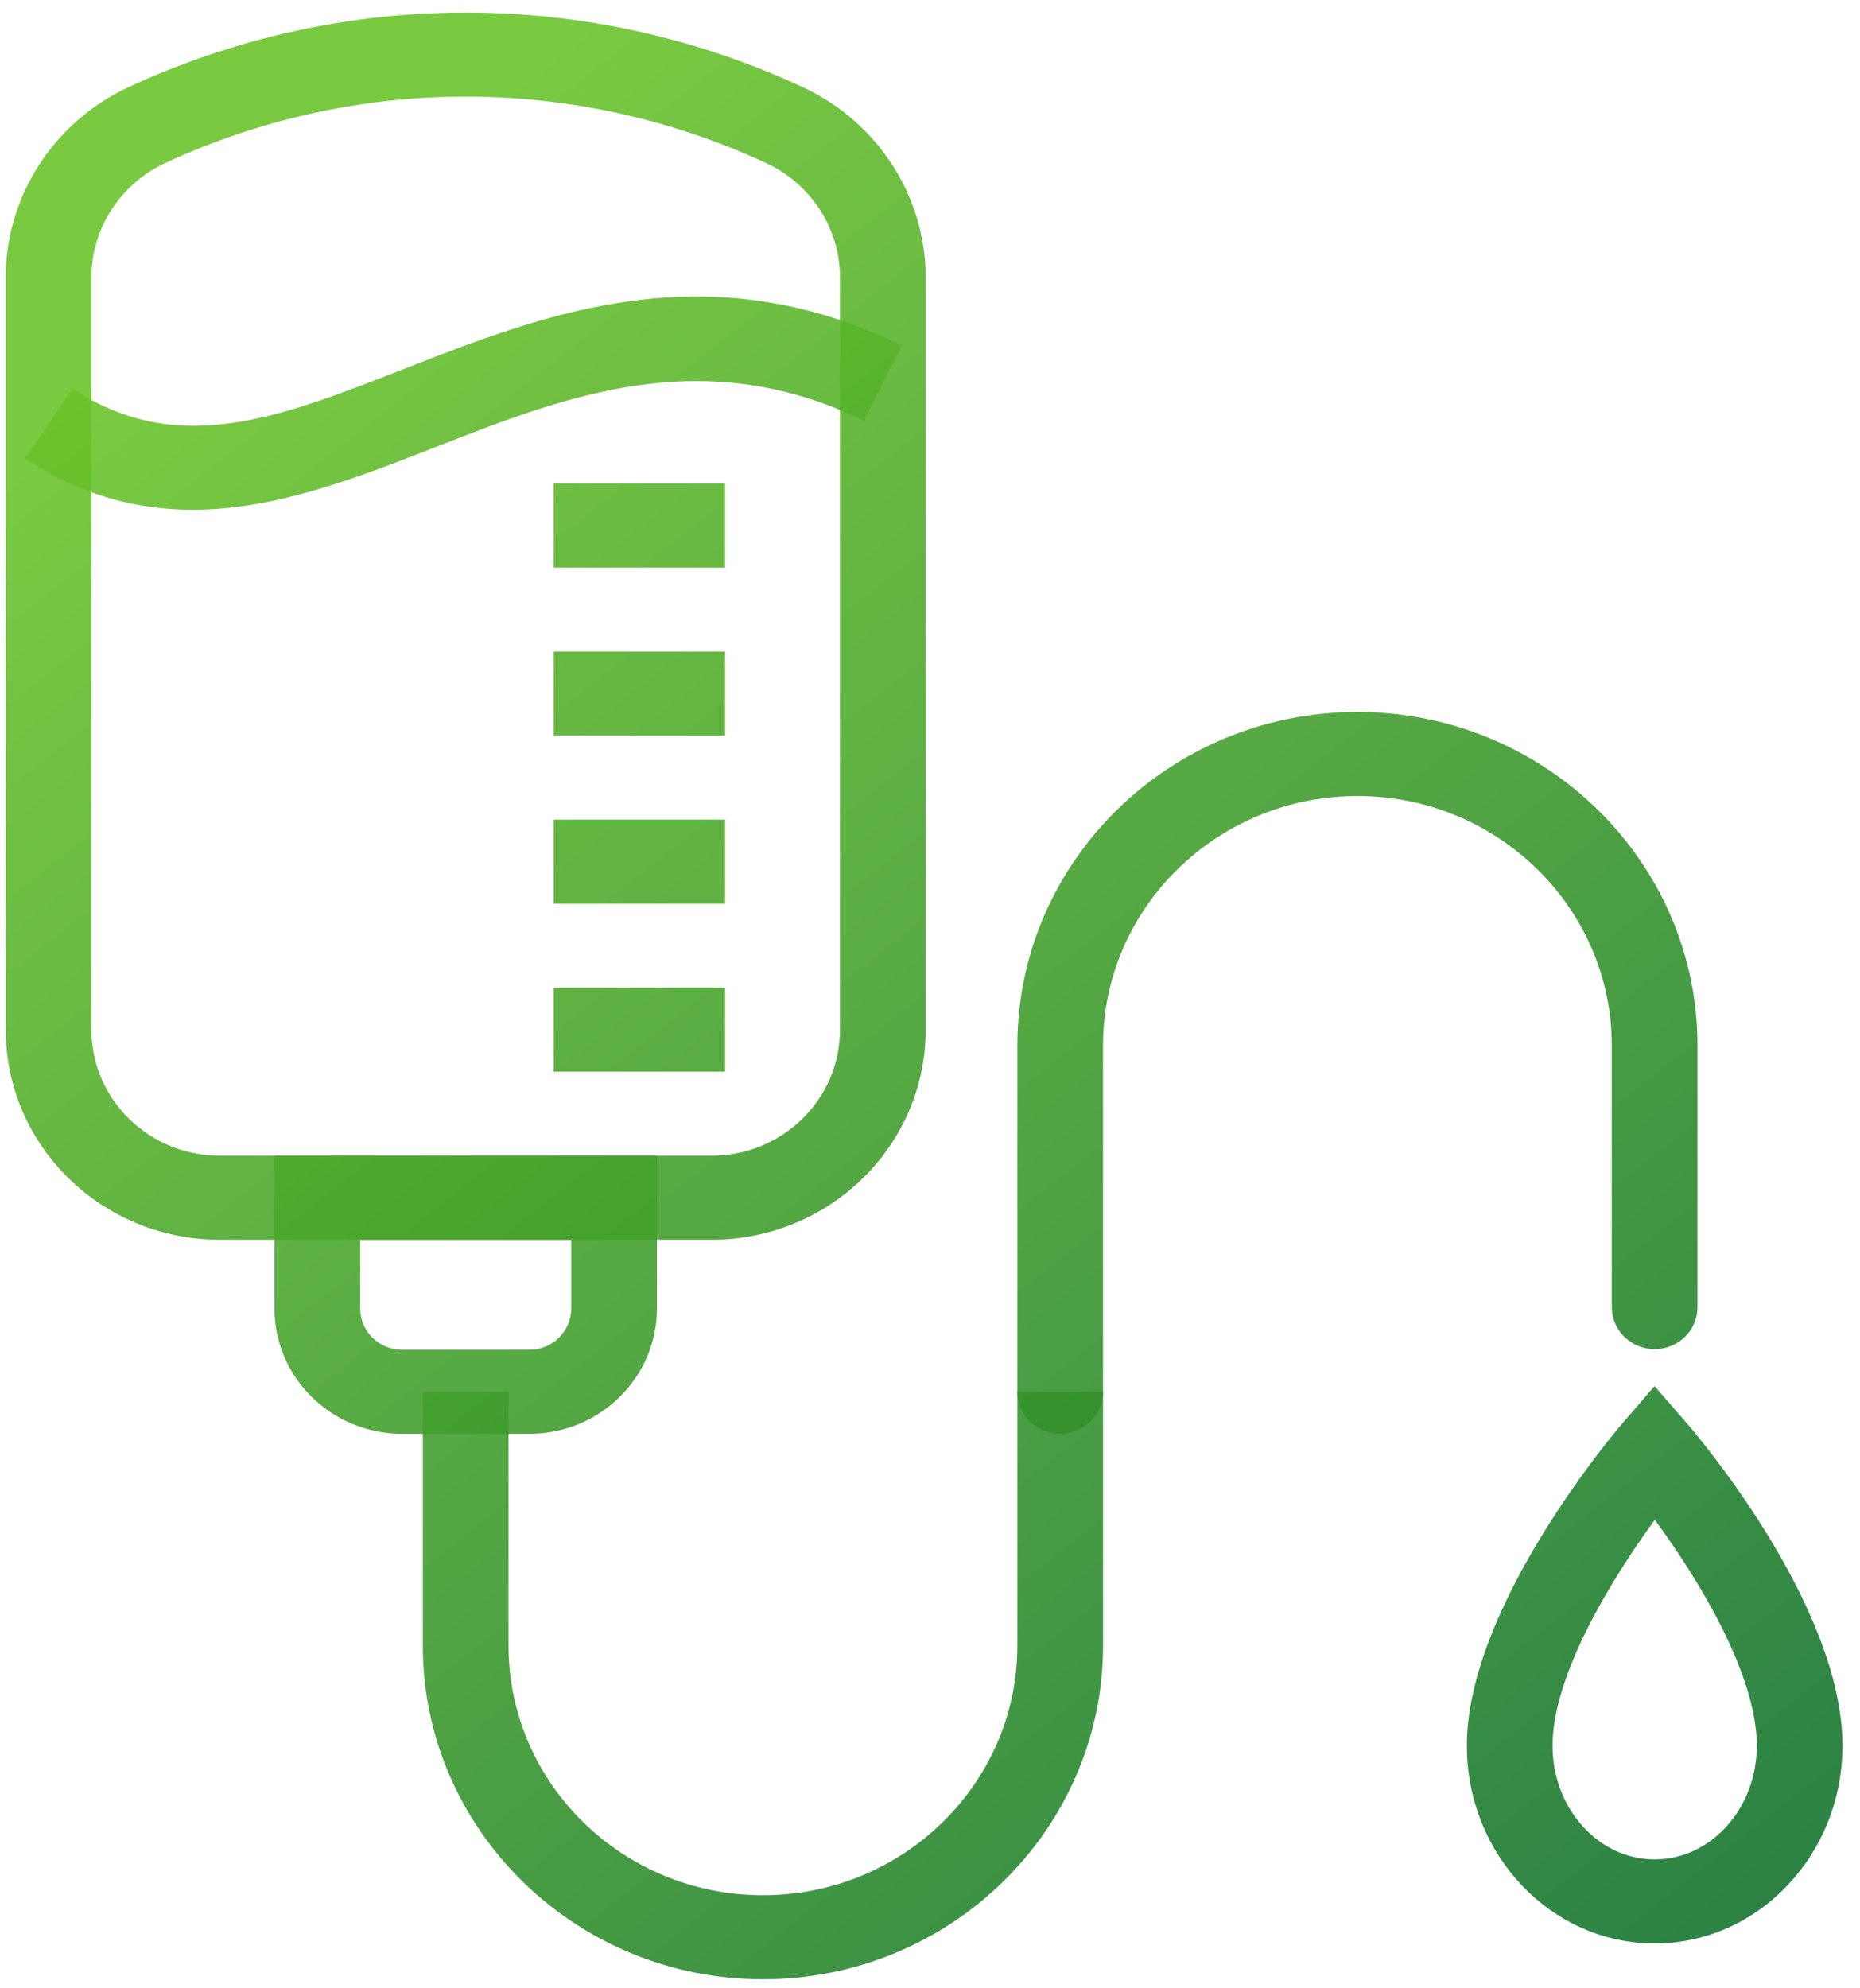
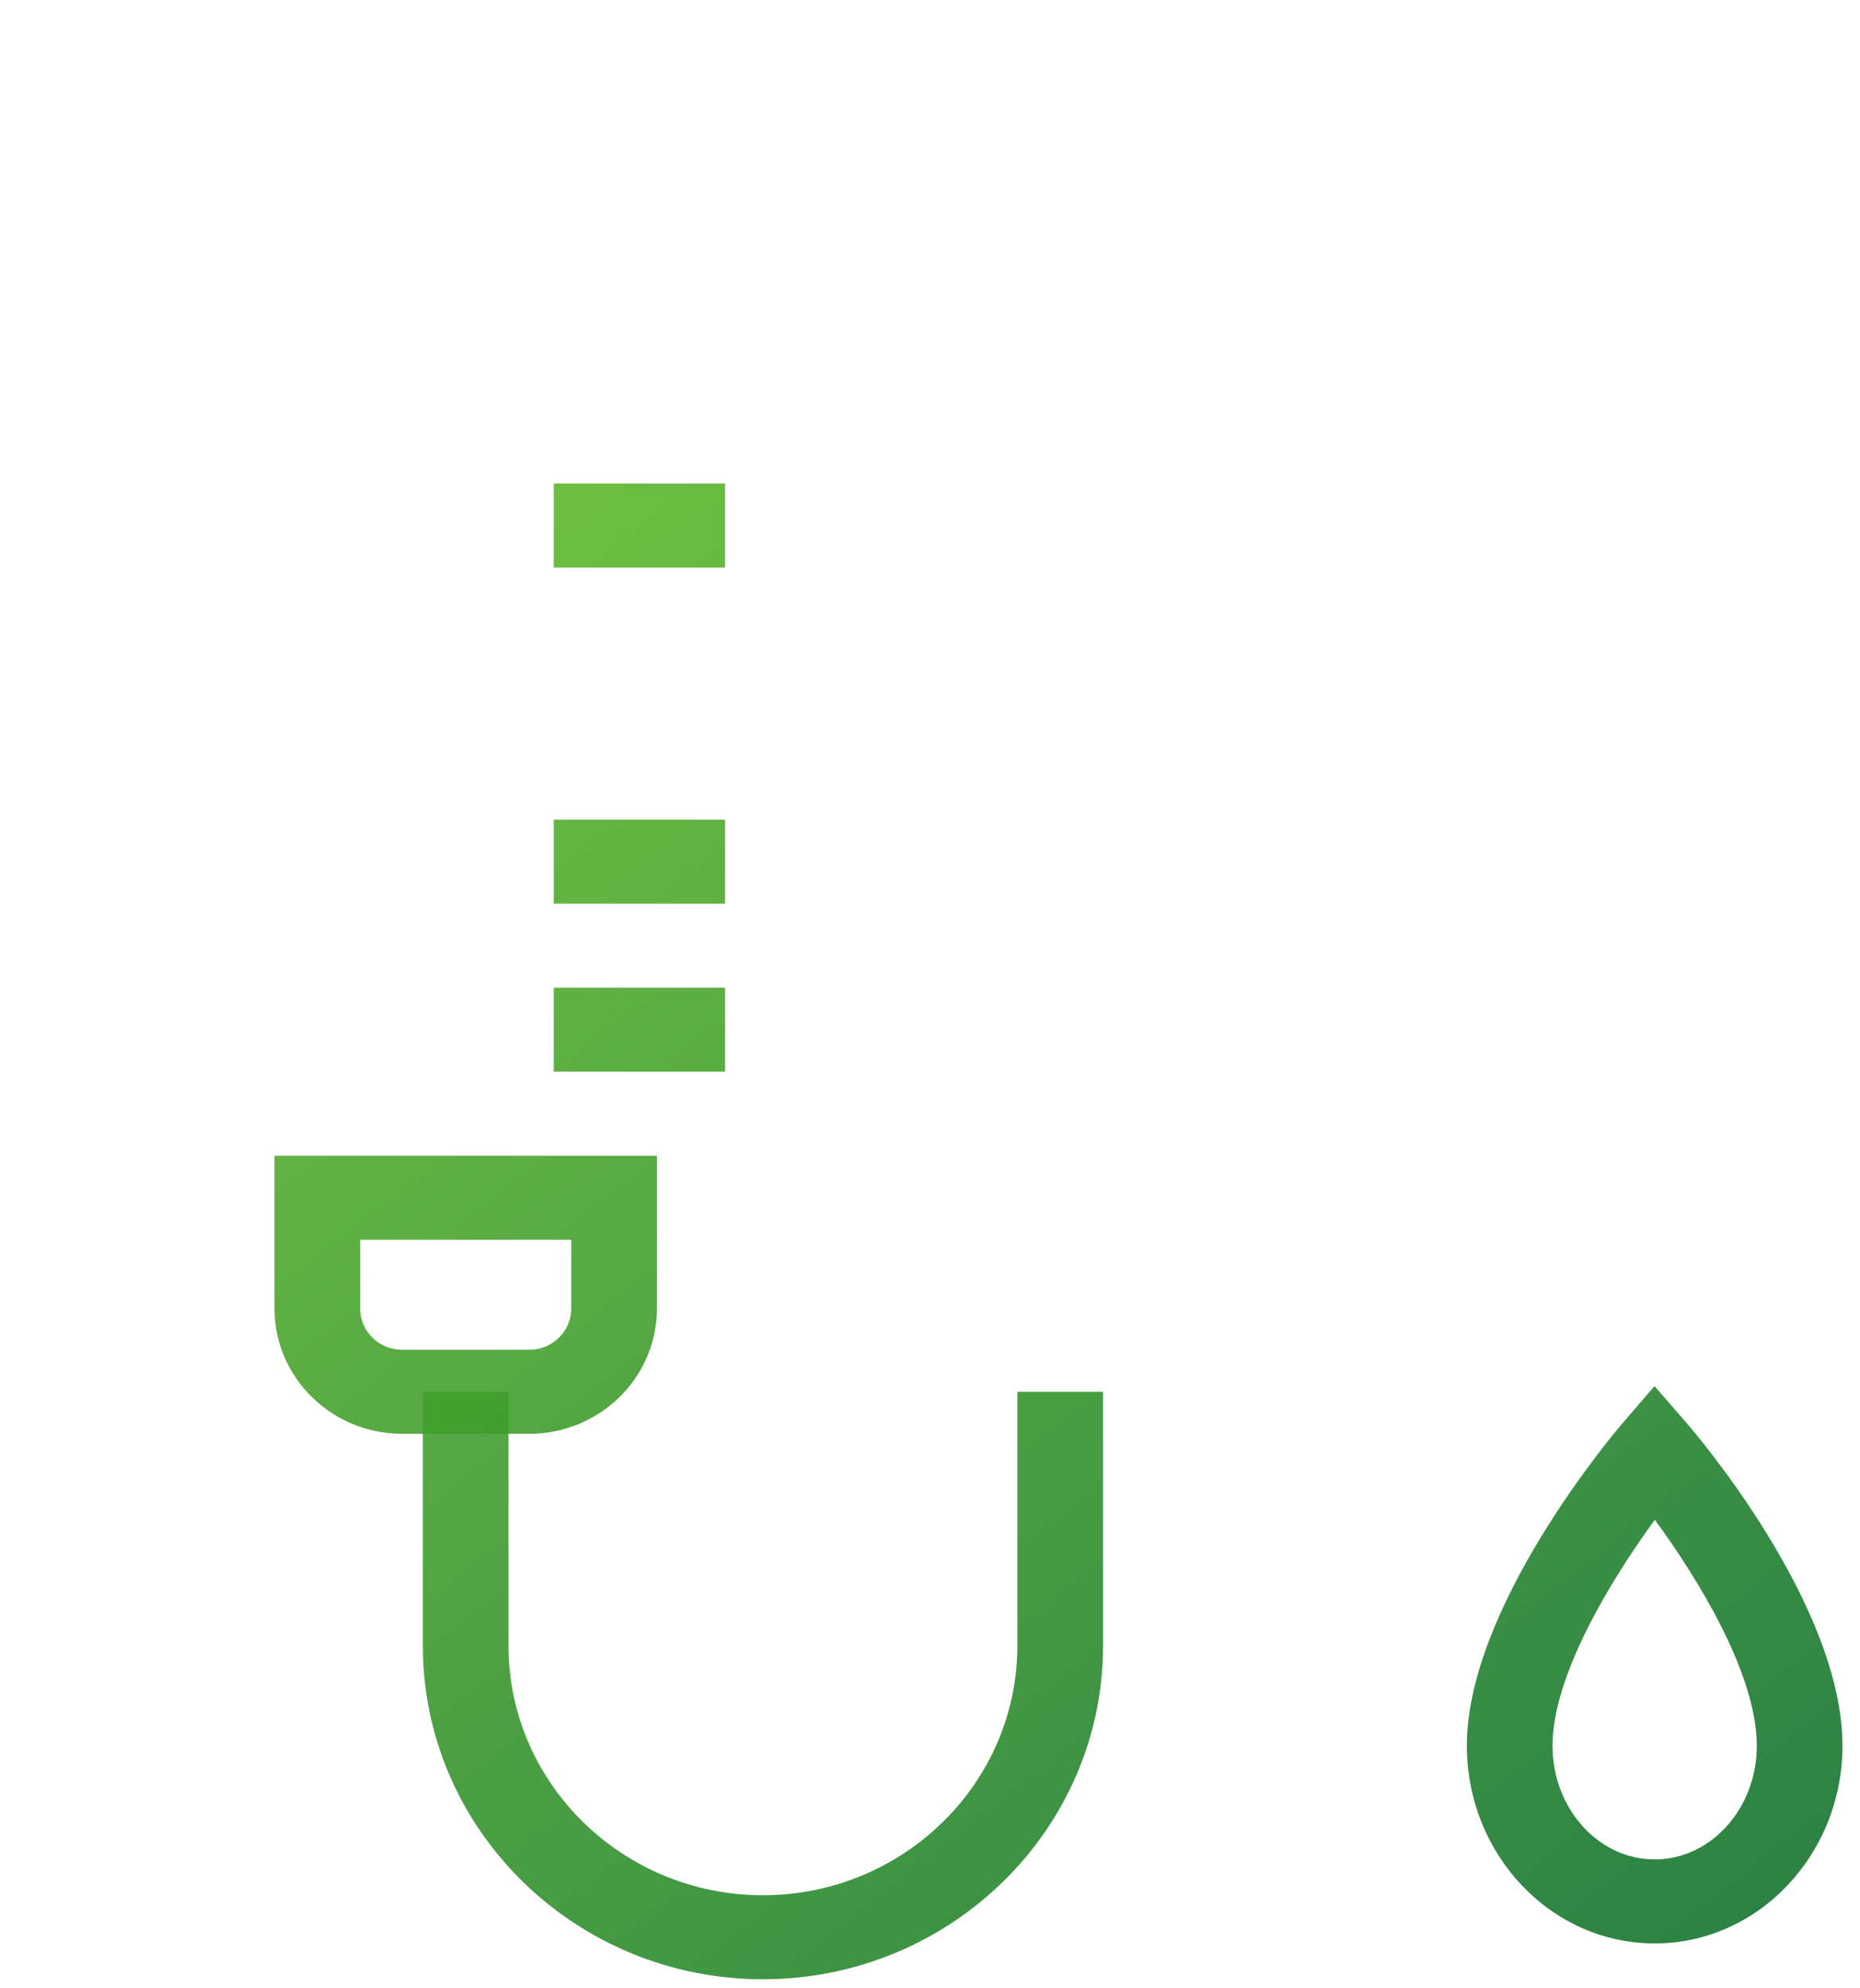
<svg xmlns="http://www.w3.org/2000/svg" width="58" height="62" viewBox="0 0 58 62" version="1.1" xml:space="preserve" style="fill-rule:evenodd;clip-rule:evenodd;stroke-linejoin:round;stroke-miterlimit:2;">
  <g>
-     <path d="M14.522,3.013c-3.201,0 -6.402,0.692 -9.386,2.078c-1.387,0.65 -2.284,2.041 -2.284,3.548l0,23.476c0,2.165 1.795,3.923 4.002,3.923l15.336,0c2.206,0 4.002,-1.758 4.002,-3.923l0,-23.476c0,-1.507 -0.898,-2.898 -2.287,-3.548c-2.982,-1.386 -6.183,-2.078 -9.383,-2.078m7.668,35.645l-15.336,0c-3.679,0 -6.674,-2.935 -6.674,-6.543l0,-23.476c0,-2.515 1.496,-4.834 3.812,-5.914c6.696,-3.112 14.369,-3.11 21.056,0c2.319,1.08 3.816,3.401 3.816,5.914l0,23.476c0,3.608 -2.995,6.543 -6.674,6.543" style="fill:url(#_Linear1);fill-rule:nonzero;" />
    <path d="M11.232,38.659l0,2.149c0,0.704 0.587,1.281 1.306,1.281l3.968,0c0.718,0 1.306,-0.577 1.306,-1.281l0,-2.149l-6.58,0Zm5.274,6.05l-3.968,0c-2.193,0 -3.978,-1.75 -3.978,-3.901l0,-4.769l11.924,0l0,4.769c0,2.151 -1.785,3.901 -3.978,3.901" style="fill:url(#_Linear2);fill-rule:nonzero;" />
    <path d="M23.789,61.718c-5.846,0 -10.604,-4.666 -10.604,-10.399l0,-7.921l2.672,0l0,7.921c0,4.289 3.559,7.779 7.932,7.779c4.376,0 7.935,-3.49 7.935,-7.779l0,-7.921l2.672,0l0,7.921c0,5.733 -4.761,10.399 -10.607,10.399" style="fill:url(#_Linear3);fill-rule:nonzero;" />
-     <path d="M33.06,44.708c-0.738,0 -1.336,-0.587 -1.336,-1.31l0,-10.798c0,-5.733 4.755,-10.399 10.604,-10.399c5.845,0 10.604,4.666 10.604,10.399l0,8.159c0,0.724 -0.596,1.31 -1.336,1.31c-0.737,0 -1.336,-0.586 -1.336,-1.31l0,-8.159c0,-4.289 -3.559,-7.779 -7.93,-7.779c-4.376,0 -7.935,3.49 -7.935,7.779l0,10.798c0,0.723 -0.598,1.31 -1.335,1.31" style="fill:url(#_Linear4);fill-rule:nonzero;" />
    <path d="M51.602,47.391c-1.368,1.87 -3.19,4.86 -3.19,7.043c0,1.957 1.43,3.547 3.185,3.547c1.755,0 3.185,-1.59 3.185,-3.547c0,-2.217 -1.817,-5.188 -3.18,-7.043m-0.005,13.21c-3.23,0 -5.856,-2.767 -5.856,-6.167c0,-4.35 4.638,-9.8 4.833,-10.03l1.018,-1.182l1.023,1.176c0.195,0.228 4.838,5.618 4.838,10.036c0,3.4 -2.626,6.167 -5.856,6.167" style="fill:url(#_Linear5);fill-rule:nonzero;" />
    <rect x="17.268" y="15.077" width="5.343" height="2.62" style="fill:url(#_Linear6);" />
-     <rect x="17.268" y="20.318" width="5.343" height="2.62" style="fill:url(#_Linear7);" />
    <rect x="17.268" y="25.558" width="5.343" height="2.62" style="fill:url(#_Linear8);" />
    <rect x="17.268" y="30.798" width="5.343" height="2.62" style="fill:url(#_Linear9);" />
-     <path d="M6.003,15.895c-1.715,0 -3.457,-0.435 -5.231,-1.598l1.488,-2.177c3.27,2.146 6.385,0.935 10.326,-0.611c4.422,-1.732 9.434,-3.697 15.534,-0.741l-1.184,2.347c-5.028,-2.436 -9.26,-0.778 -13.361,0.828c-2.469,0.967 -4.988,1.952 -7.572,1.952" style="fill:url(#_Linear10);fill-rule:nonzero;" />
  </g>
  <defs>
    <linearGradient id="_Linear1" x1="0" y1="0" x2="1" y2="0" gradientUnits="userSpaceOnUse" gradientTransform="matrix(52.453,65.082,-65.082,52.453,5,9.918)">
      <stop offset="0" style="stop-color:#6ac42a;stop-opacity:0.89" />
      <stop offset="1" style="stop-color:#00632e;stop-opacity:0.89" />
    </linearGradient>
    <linearGradient id="_Linear2" x1="0" y1="0" x2="1" y2="0" gradientUnits="userSpaceOnUse" gradientTransform="matrix(52.453,65.082,-65.082,52.453,5,9.918)">
      <stop offset="0" style="stop-color:#6ac42a;stop-opacity:0.89" />
      <stop offset="1" style="stop-color:#00632e;stop-opacity:0.89" />
    </linearGradient>
    <linearGradient id="_Linear3" x1="0" y1="0" x2="1" y2="0" gradientUnits="userSpaceOnUse" gradientTransform="matrix(52.453,65.082,-65.082,52.453,5,9.918)">
      <stop offset="0" style="stop-color:#6ac42a;stop-opacity:0.89" />
      <stop offset="1" style="stop-color:#00632e;stop-opacity:0.89" />
    </linearGradient>
    <linearGradient id="_Linear4" x1="0" y1="0" x2="1" y2="0" gradientUnits="userSpaceOnUse" gradientTransform="matrix(52.453,65.082,-65.082,52.453,5,9.918)">
      <stop offset="0" style="stop-color:#6ac42a;stop-opacity:0.89" />
      <stop offset="1" style="stop-color:#00632e;stop-opacity:0.89" />
    </linearGradient>
    <linearGradient id="_Linear5" x1="0" y1="0" x2="1" y2="0" gradientUnits="userSpaceOnUse" gradientTransform="matrix(52.453,65.082,-65.082,52.453,5,9.918)">
      <stop offset="0" style="stop-color:#6ac42a;stop-opacity:0.89" />
      <stop offset="1" style="stop-color:#00632e;stop-opacity:0.89" />
    </linearGradient>
    <linearGradient id="_Linear6" x1="0" y1="0" x2="1" y2="0" gradientUnits="userSpaceOnUse" gradientTransform="matrix(52.453,65.082,-65.082,52.453,5,9.918)">
      <stop offset="0" style="stop-color:#6ac42a;stop-opacity:0.89" />
      <stop offset="1" style="stop-color:#00632e;stop-opacity:0.89" />
    </linearGradient>
    <linearGradient id="_Linear7" x1="0" y1="0" x2="1" y2="0" gradientUnits="userSpaceOnUse" gradientTransform="matrix(52.453,65.082,-65.082,52.453,5,9.918)">
      <stop offset="0" style="stop-color:#6ac42a;stop-opacity:0.89" />
      <stop offset="1" style="stop-color:#00632e;stop-opacity:0.89" />
    </linearGradient>
    <linearGradient id="_Linear8" x1="0" y1="0" x2="1" y2="0" gradientUnits="userSpaceOnUse" gradientTransform="matrix(52.453,65.082,-65.082,52.453,5,9.918)">
      <stop offset="0" style="stop-color:#6ac42a;stop-opacity:0.89" />
      <stop offset="1" style="stop-color:#00632e;stop-opacity:0.89" />
    </linearGradient>
    <linearGradient id="_Linear9" x1="0" y1="0" x2="1" y2="0" gradientUnits="userSpaceOnUse" gradientTransform="matrix(52.453,65.082,-65.082,52.453,5,9.918)">
      <stop offset="0" style="stop-color:#6ac42a;stop-opacity:0.89" />
      <stop offset="1" style="stop-color:#00632e;stop-opacity:0.89" />
    </linearGradient>
    <linearGradient id="_Linear10" x1="0" y1="0" x2="1" y2="0" gradientUnits="userSpaceOnUse" gradientTransform="matrix(52.453,65.082,-65.082,52.453,5,9.918)">
      <stop offset="0" style="stop-color:#6ac42a;stop-opacity:0.89" />
      <stop offset="1" style="stop-color:#00632e;stop-opacity:0.89" />
    </linearGradient>
  </defs>
</svg>